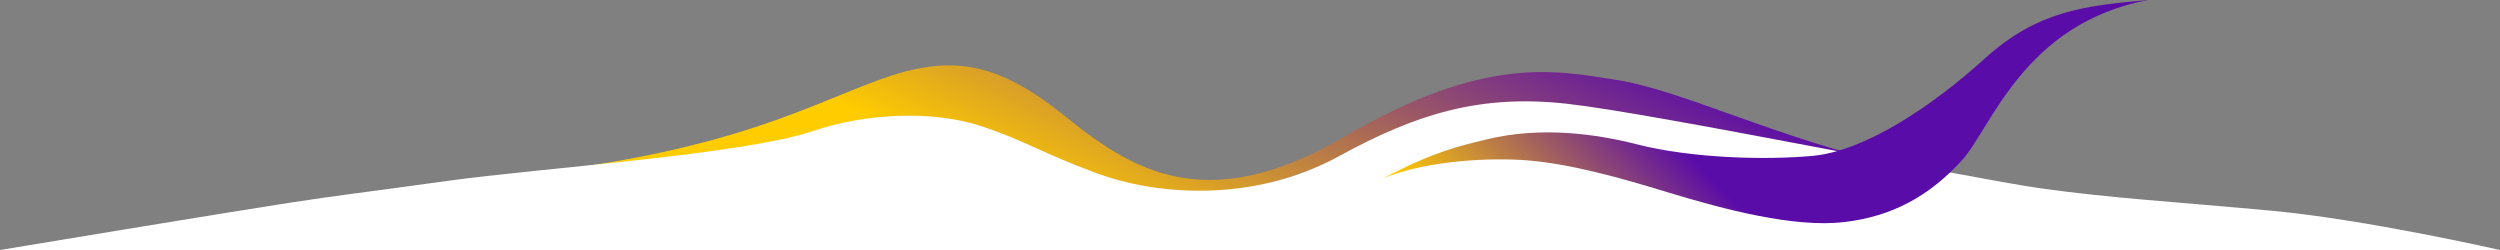
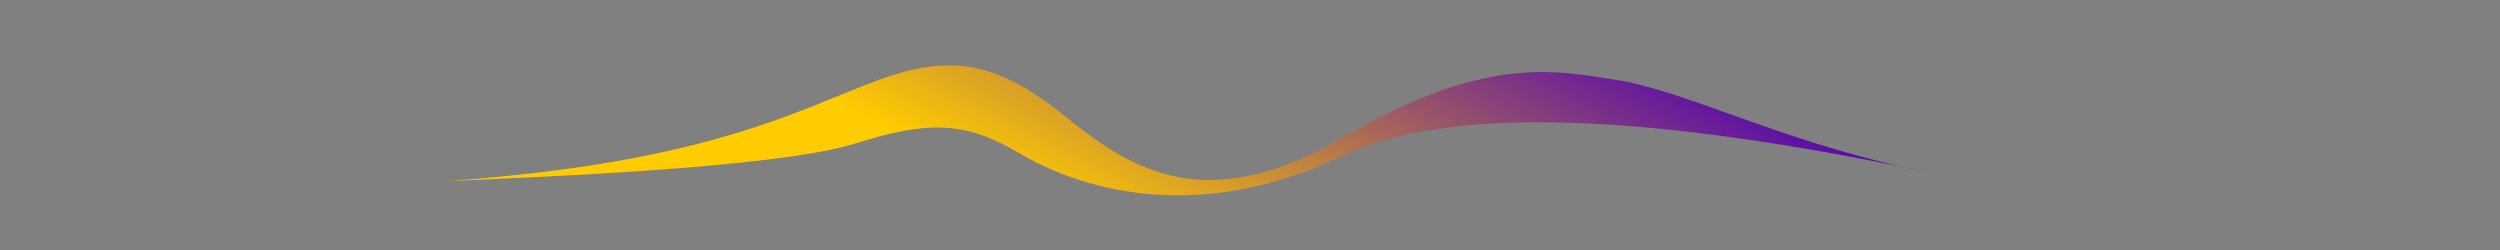
<svg xmlns="http://www.w3.org/2000/svg" width="4130" height="413" viewBox="0 0 4130 413" fill="none">
  <rect x="0" y="0" width="4130" height="413" fill="#808080" stroke="none" />
  <path d="M1414.5 236.703C1282.62 278.564 864.167 293.369 738 299.203C1173 268.703 1319.58 180.305 1452.5 131.835C1569.5 89.172 1646 100.835 1758 190.835C1863.65 275.735 1987.5 362.393 2220 226.335C2452.5 90.278 2569.5 116.366 2669.5 131.835C2779.48 148.849 2932.17 228.046 3142.17 275.514C3159.79 279.094 3177.41 282.759 3195 286.5C3177 283.086 3159.4 279.407 3142.17 275.514C2778.33 201.58 2414.1 164.244 2220 256.703C1970.06 375.76 1776.56 308.169 1682 251.999C1593 199.132 1529 200.358 1414.5 236.703Z" fill="url(#paint0_linear)" />
-   <path d="M478 335C565 321.678 597.5 318.5 738 299C894.914 277.221 1227.5 255.499 1343 216.499C1427.2 188.068 1538 180.666 1623 208.999C1693.5 232.499 1719.5 252.064 1812.5 286.499C1905.5 320.935 2066.61 337.447 2212 257.999C2341.5 187.237 2446 155.499 2589.5 171.499C2733 187.499 3253.5 294.5 3370.5 311C3487.5 327.5 3594.5 333.5 3751.5 348C3908.5 362.5 4130 413 4130 413H3738H511H0C0 413 380 350.006 478 335Z" fill="white" />
-   <path d="M2994.5 257.5C3080.5 249.5 3191 176.322 3278.5 97C3366 17.677 3443.5 9.5 3549 0C3343 38.5 3289 212.5 3241 264.999C3187.46 323.562 3126 357.824 3045.5 367C2965 376.176 2850.75 346.941 2754.5 317.5C2675.75 293.414 2595.5 270.999 2524 264.999C2466.65 260.187 2360.18 263.999 2285 294.499C2370.17 249.999 2409.24 241.788 2455 230.499C2545.5 208.175 2637.4 221.336 2704.53 238.499C2794.5 261.499 2916.92 264.717 2994.5 257.5Z" fill="url(#paint1_linear)" />
  <defs>
    <linearGradient id="paint0_linear" x1="2791" y1="86.499" x2="2480.22" y2="713.965" gradientUnits="userSpaceOnUse">
      <stop offset="0.042" stop-color="#5A0CA8" />
      <stop offset="1" stop-color="#FFCC00" />
    </linearGradient>
    <linearGradient id="paint1_linear" x1="2776" y1="241.5" x2="2511.41" y2="502.127" gradientUnits="userSpaceOnUse">
      <stop stop-color="#5A0CA8" />
      <stop offset="1" stop-color="#FFCC00" />
    </linearGradient>
  </defs>
</svg>